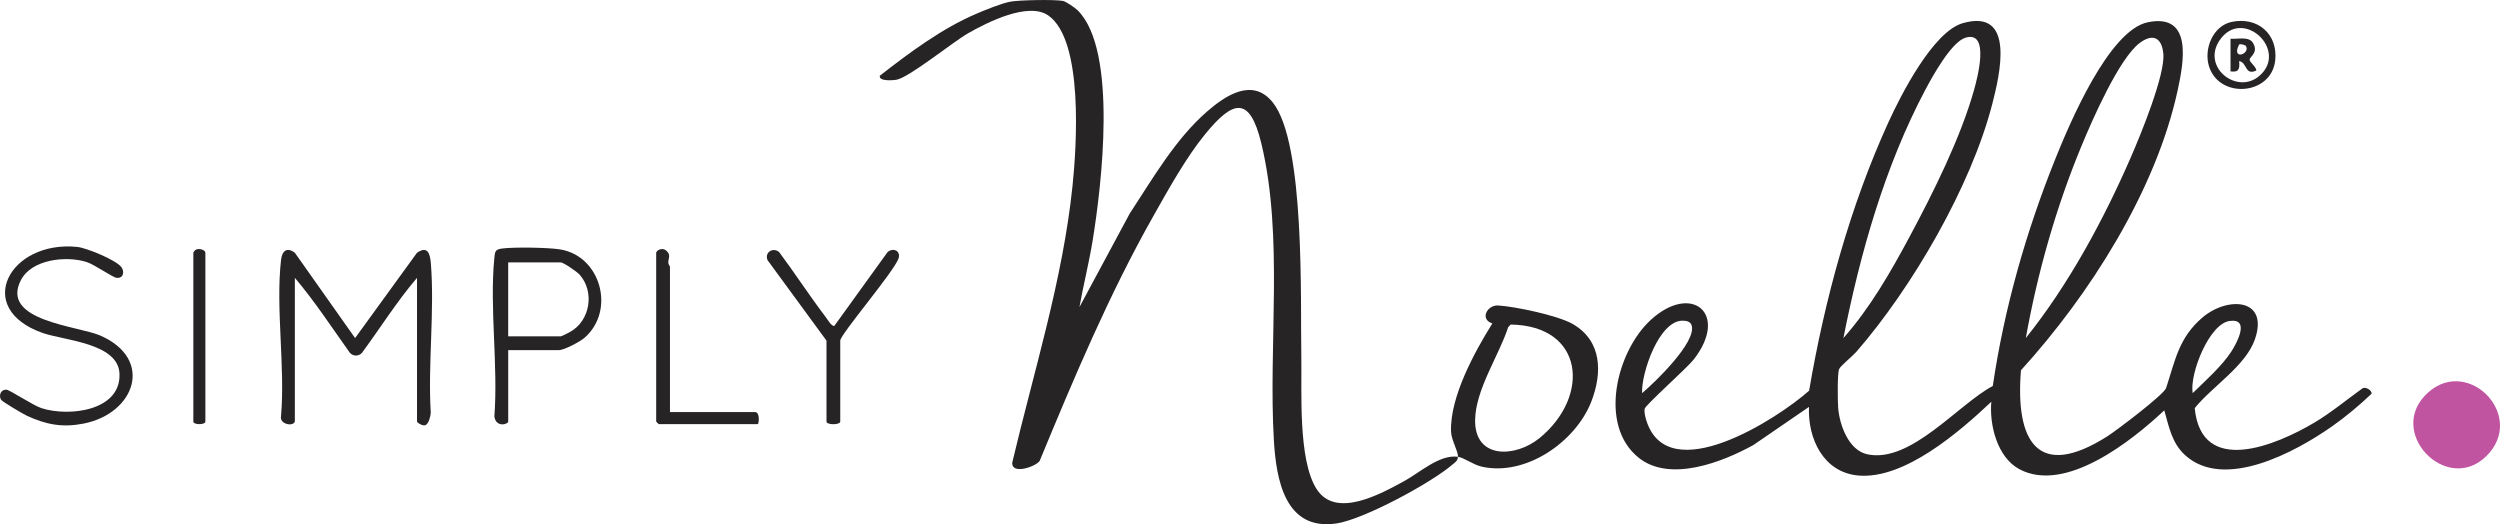
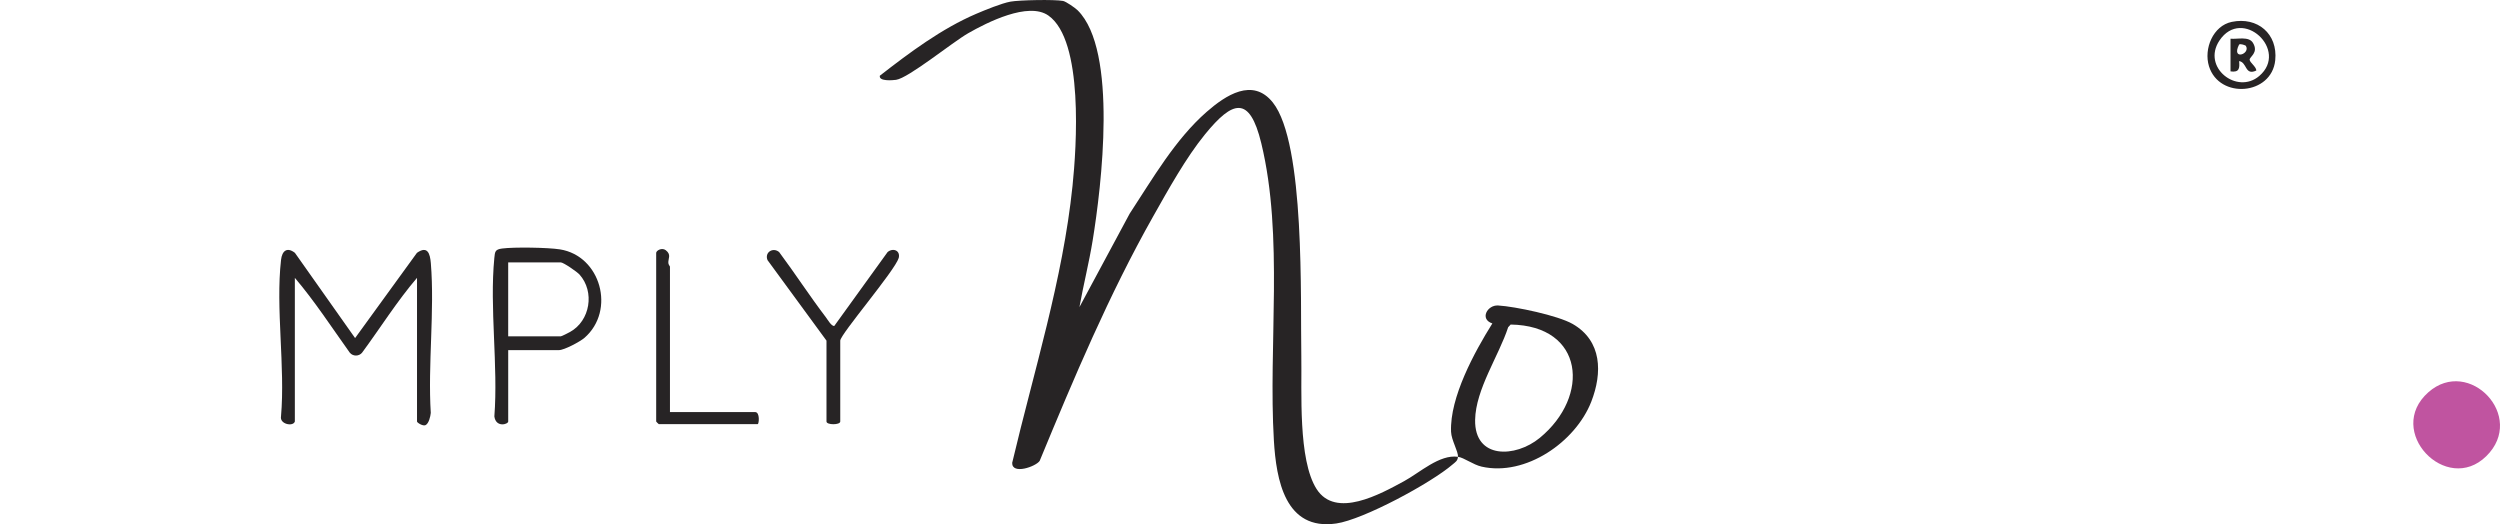
<svg xmlns="http://www.w3.org/2000/svg" id="Layer_2" data-name="Layer 2" viewBox="0 0 1966.62 412.38">
  <defs>
    <style>
      .cls-1 {
        fill: #272425;
      }

      .cls-2 {
        fill: #c054a0;
      }
    </style>
  </defs>
  <g id="Layer_1-2" data-name="Layer 1">
    <g id="_6LjHVm.tif" data-name="6LjHVm.tif">
      <g>
-         <path class="cls-1" d="M1567.63,303.63c8.99-61.2,26.23-121.55,49.26-178.81,10.97-27.28,41.96-101.01,72.7-107.32,35.43-7.27,28.3,31.14,23.52,53.29-17.09,79.15-69.45,161.3-123.32,220.47-4.59,55.9,13.12,86.89,68.1,51.86,7.09-4.52,44.3-32.64,46.05-37.87,7.11-21.27,9.8-39.57,28.72-55.58,19.81-16.76,52.31-15.03,41.18,17.2-7.25,20.99-33.73,37.21-47.37,54.18,5.25,54.07,64.29,29.11,94.04,11.44,13.37-7.94,25.41-18.03,38.02-27.06,2.56-1.38,7.57,1.73,7.02,4.35-9.83,9.27-20.1,17.92-31.21,25.72-28.23,19.8-84.72,50.72-115.54,22.44-10.35-9.5-12.59-22.28-16.27-35.15-25.38,23.88-77.78,65.64-113.98,46.29-17.35-9.27-23.73-34.66-22.07-53.06-24.84,23.44-68.34,61.33-104.72,58.03-27.37-2.49-39.77-28.96-38.74-53.96l-43.75,30c-24.41,13.46-65.71,29.66-90.26,9.94-31.91-25.65-17.27-83.69,9.48-108.31,32.13-29.58,62.03-4.99,33.82,31.11-5.16,6.61-37.74,35.6-38.49,38.65-.63,2.53.52,6.9,1.32,9.43,17.2,53.93,102.95-1.32,127.99-23.58,12.24-71.73,32.13-144.82,62.35-211.06,9.84-21.56,35.16-71.41,58.62-78.09,41.67-11.86,28.98,40.83,23.09,63.7-16.67,64.74-63.12,144.55-106.93,194.9-2.8,3.22-12.36,10.95-13.53,13.54-1.43,3.15-1.14,25.59-.75,30.48,1.06,13.4,8.17,33.42,22.98,36.57,34.02,7.25,71.35-39.23,98.66-53.76ZM1450.1,265.95c21.03-23.75,37.16-51.92,52.13-79.83,18.58-34.65,40.22-78,50.75-115.73,2.26-8.11,12.77-46.69-6.82-40.74-11.23,3.41-26.24,30.86-31.8,41.36-31.7,59.83-51.15,128.68-64.25,194.93ZM1593.58,265.95c33.65-41.93,61.31-93.17,82.79-142.56,7.38-16.98,27.08-64.73,25.4-81.29-1.33-13.07-8.69-15.81-18.75-8.15-16.14,12.28-37.2,60.54-45.44,80.43-20.19,48.71-34.64,99.63-43.99,151.57ZM1291.75,309.26c10.02-8.42,42.81-39.97,39.02-53.17-.94-3.27-4.22-3.81-7.21-3.82-18.49-.06-32.55,41.24-31.81,56.98ZM1724.86,309.26c9.72-9.49,22.97-21.25,30.33-32.59,4.49-6.93,14.93-26.29-1.12-24.21-16.27,2.11-31.77,41.76-29.21,56.81Z" />
        <path class="cls-1" d="M1146.91,359.34c-.25,3.25-1.98,4.08-4.18,5.98-16.73,14.49-70.11,43.36-91.57,46.48-40.22,5.86-47.22-34.31-49.07-65.33-4.45-74.93,7.86-160.35-9.89-233.74-9.22-38.12-22.54-33.67-44.22-7.13-15.08,18.47-29.07,43.77-40.88,64.69-34.75,61.56-62.26,126.98-89.25,192.28-3.12,4.53-21.86,11.03-21.61,1.52,17.02-72.05,39.8-143.85,47.47-217.94,3.15-30.37,8.91-114.32-18.99-133.93-15.75-11.08-48.3,5.45-63.12,13.93-12.34,7.06-46.99,35.32-56.73,36.65-2.68.37-13.71,1.33-12.74-3.24,23.2-18.06,48.63-37.08,75.83-48.7,6.88-2.94,20.03-8.33,26.96-9.58s34.48-1.82,41.29-.55c2.4.45,9.65,5.51,11.55,7.4,31.82,31.54,18.65,138.93,11.8,180.96-2.86,17.58-7.28,34.98-10.42,52.5l39.5-73.5c17.99-27.37,35.76-58.41,60.63-80.14,14.83-12.95,36.19-27.21,52.01-7.31,25.57,32.16,21.59,155.84,22.4,199.58.5,27.45-2.71,81.32,11.98,104.42,15.07,23.7,50.34,3.93,68.84-6.12,12.38-6.72,27.9-21.24,42.4-19.18.33-4.23-5.16-12.92-5.43-19.69-1.09-27.04,18.46-62.81,32.49-85.22-10.22-3.34-3.96-14.64,4.52-14.13,13.56.82,47.07,7.88,58.68,14.56,23.11,13.29,23.47,38.42,14.61,61.14-12.38,31.71-51.66,58.93-86.22,51.08-6.83-1.55-13.81-7.06-18.65-7.75ZM1188.37,255.3l-1.97,2.1c-7.34,22.54-25.58,48.78-26,72.91-.54,31.1,31.74,29.86,50.83,14.18,39.96-32.84,35.03-88.3-22.86-89.19Z" />
        <path class="cls-1" d="M231.94,331.59c-1.32,4.25-12.05,2.12-10.89-4,3.41-38.98-4.33-85.15.04-123.26.81-7.02,4.73-10.24,10.9-5.43l47.34,67.04,48.66-67.04c8.35-5.86,10.31.56,10.93,8.11,3.08,37.74-2.41,79.62-.05,117.81-.26,2.8-1.51,8.25-4.06,9.58-2.12,1.11-6.77-1.95-6.77-2.81v-113.02c-15.79,18.47-28.82,39.35-43.26,58.92-2.49,2.93-7.09,2.93-9.58,0-14.14-19.77-27.61-40.51-43.26-58.92v113.02Z" />
        <path class="cls-2" d="M1955.82,358.86c-31.44,30.84-79.99-19.83-45.55-50.29,31.96-28.26,77.34,19.1,45.55,50.29Z" />
-         <path class="cls-1" d="M.79,314.4c-2-3.48-.09-8.15,4.33-7.86,2.47.16,20.99,12.41,27.54,14.54,21.55,6.99,62.87,2.15,61.32-27.42-1.25-23.83-43.55-25.83-60.38-31.72-54.92-19.24-26.27-73.06,27.11-67.71,7.44.75,29.95,10.11,34.51,15.56,2.94,3.51,2.11,9.19-3.26,8.81-3.38-.24-17.37-10.5-24.09-12.58-15.89-4.91-42.92-2.12-51.41,14.32-16.65,32.27,44.99,35.96,62.48,43.63,42.48,18.63,27.3,61.29-13.21,69.25-16.55,3.25-29.34.84-44.5-6.13-2.95-1.36-19.57-11.17-20.45-12.69Z" />
        <path class="cls-1" d="M399.78,275.42v56.17c0,2.24-9.69,5-10.89-4,3.07-39.93-3.86-85.41-.02-124.66.49-4.98.57-6.7,6.11-7.43,9.45-1.24,35.97-.82,45.47.67,32.11,5.05,44.04,48.01,19.36,69.57-3.45,3.01-15.96,9.68-20.1,9.68h-39.93ZM399.78,264.6h41.28c.72,0,6.06-2.75,7.36-3.47,15.87-8.76,19.59-31.66,7.44-45.18-1.92-2.14-12.63-9.56-14.81-9.56h-41.28v58.2Z" />
        <path class="cls-1" d="M650.17,267.98l-46.4-63.35c-2.52-6.14,4.37-10.4,9.15-6.33,12.52,16.82,24.03,34.58,36.71,51.25,1.45,1.9,4.24,6.93,6.6,6.93l41.99-58.19c4.26-3.55,10.18-1.29,8.77,4.6-3.07,10.15-46.01,60.11-46.01,65.08v63.61c0,2.84-10.83,2.84-10.83,0v-63.61Z" />
        <path class="cls-1" d="M527.01,324.15h67c3.97,0,3.04,9.47,2.03,9.47h-77.83c-.14,0-2.03-1.89-2.03-2.03v-132.64c0-1.79,4.41-4.49,7.53-2.13,4.68,3.54,1.72,6.73,2.05,10.14.13,1.32,1.26,2.45,1.26,2.82v114.37Z" />
-         <path class="cls-1" d="M152.09,198.95c1.43-5.04,9.47-2.98,9.47,0v132.64c0,2.77-9.47,2.77-9.47,0v-132.64Z" />
        <path class="cls-1" d="M1755.61,17.21c20.32-4.21,36.31,9.46,34.2,30.16-2.8,27.56-44.02,30.85-52.12,4.75-4.25-13.69,3.14-31.84,17.92-34.91ZM1777.22,59.79c23.64-20.16-13.33-54.83-31.3-27.9-14.06,21.08,13.79,42.83,31.3,27.9Z" />
        <path class="cls-1" d="M1754.63,30.44c5.37.56,14.42-2.11,17.67,3.3,4.75,7.89-2.98,10.97-2.62,13.37.33,2.17,5.21,5.48,5.26,8.36-9.11,4.31-7.15-6.45-13.54-7.42.57,5.96-.03,9.05-6.77,8.11v-25.72ZM1766.67,36c-.15-.24-4.35-1.96-5.31-.91-6.45,12.8,9.38,7.46,5.31.91Z" />
      </g>
    </g>
  </g>
</svg>